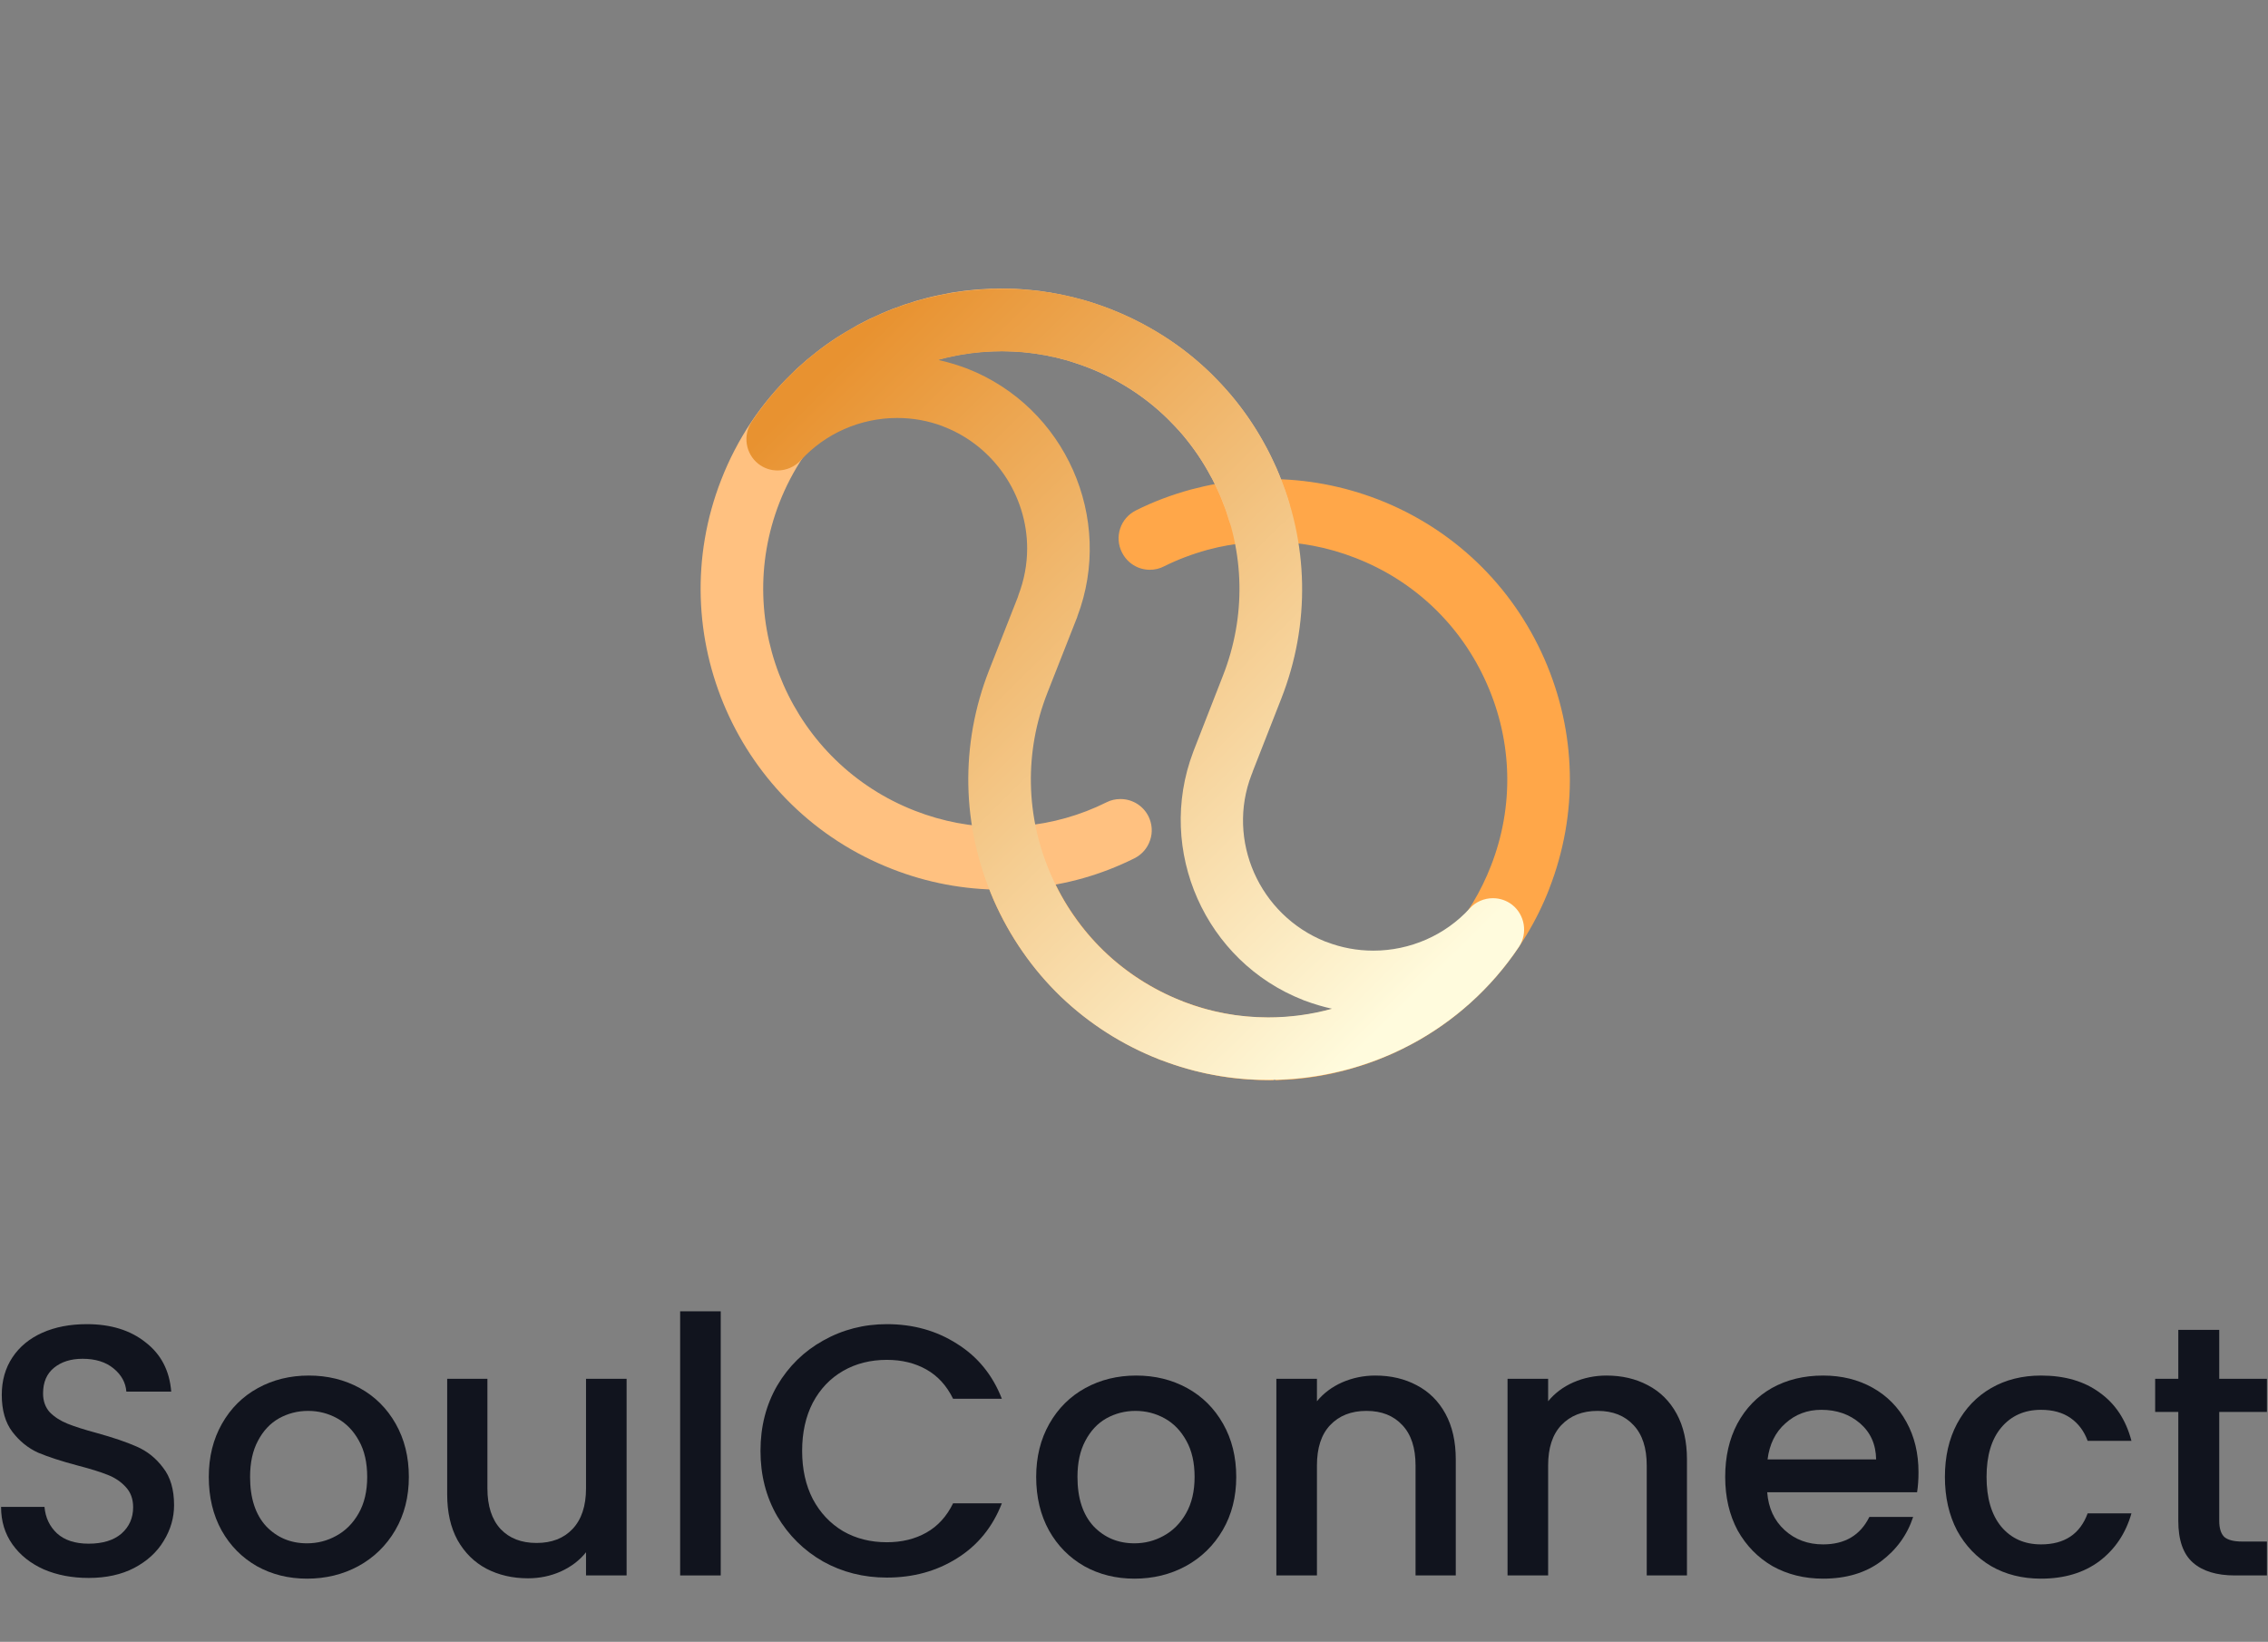
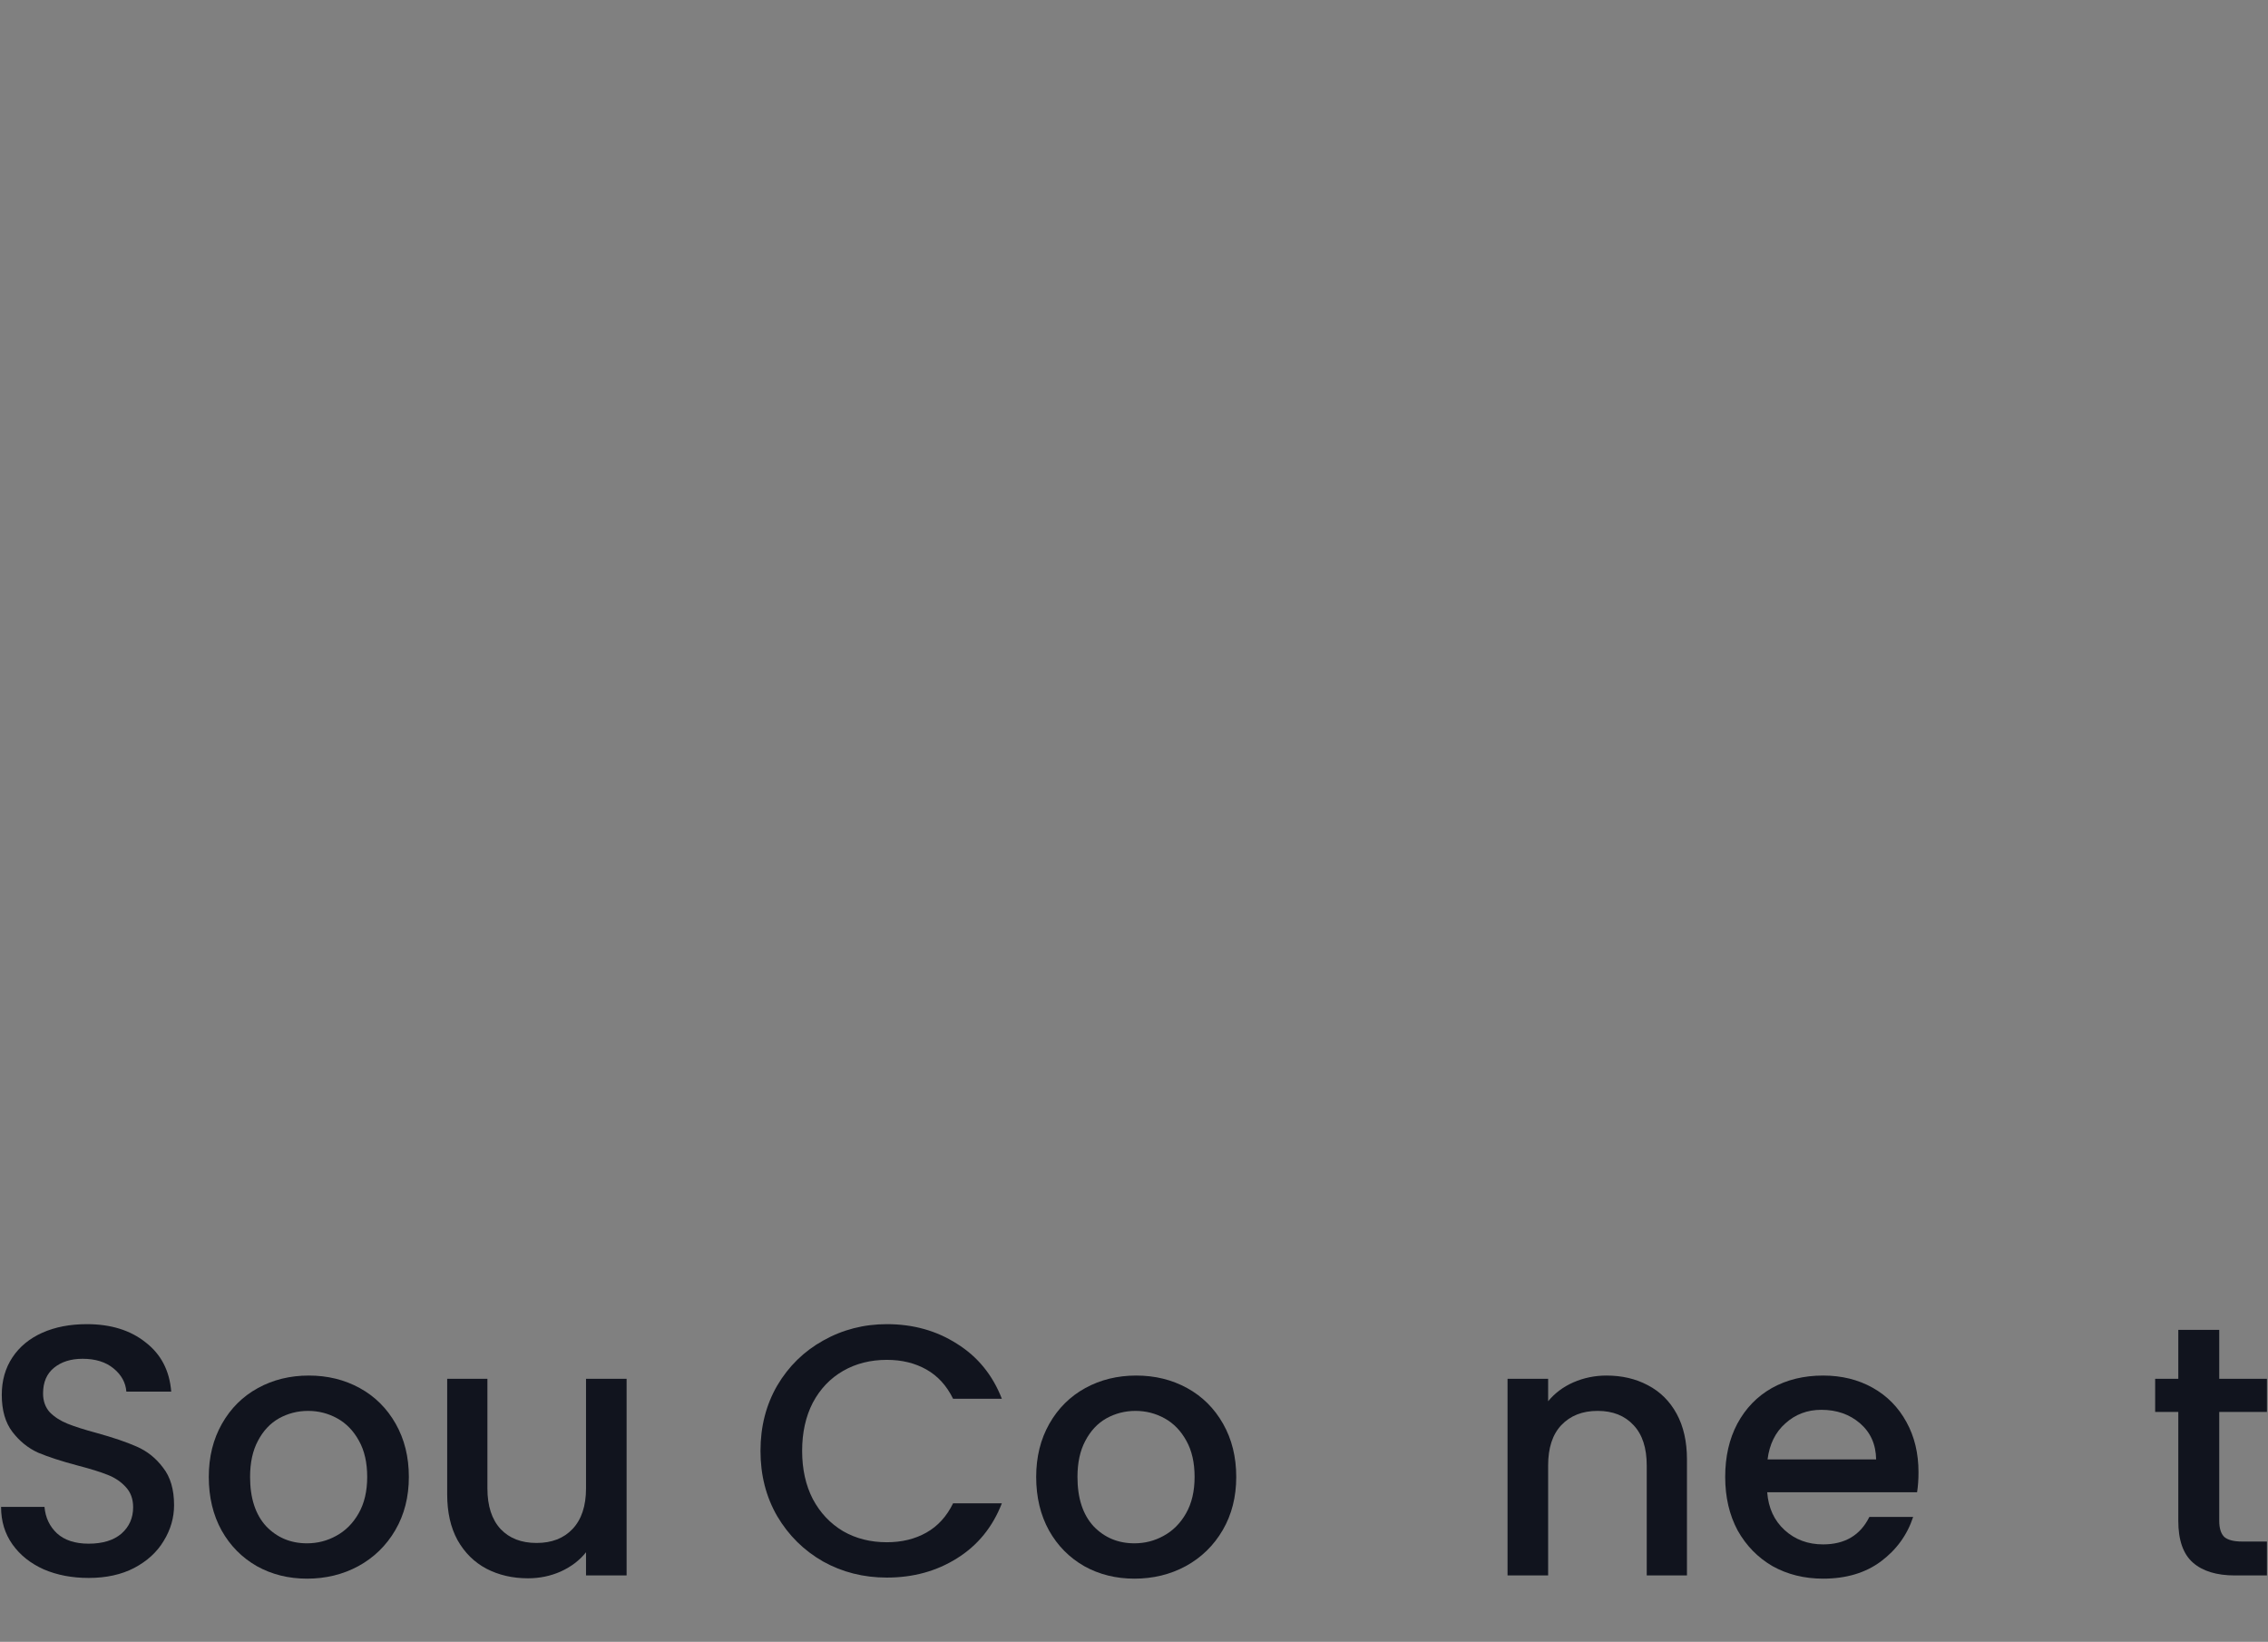
<svg xmlns="http://www.w3.org/2000/svg" width="489" height="354" viewBox="0 0 489 354" fill="none">
  <rect x="0" y="0" width="489" height="354" fill="#808080" stroke="none" />
  <g clip-path="url(#clip0_28741_14943)">
    <path d="M334.041 191.617C328.669 205.448 318.602 217.085 305.724 224.394C305.047 224.788 304.205 225.235 303.306 225.66C302.574 226.081 301.758 226.475 300.972 226.84C300.352 227.148 299.593 227.486 298.777 227.794C297.514 228.358 296.303 228.805 295.179 229.199C294.589 229.425 293.942 229.65 293.296 229.819C291.747 230.326 290.09 230.804 288.233 231.225C287.417 231.42 286.489 231.646 285.563 231.788C284.718 231.957 283.789 232.126 282.891 232.239C281.992 232.378 281.09 232.491 280.162 232.577C279.234 232.69 278.279 232.746 277.324 232.802C276.76 232.829 275.891 232.885 274.989 232.915L274.598 231.791V232.915H273.557C272.095 232.915 270.659 232.859 269.253 232.746C268.606 232.716 267.791 232.633 266.975 232.55C265.848 232.467 264.667 232.298 263.513 232.1C262.81 232.017 262.051 231.874 261.348 231.705C261.179 231.679 260.897 231.622 260.615 231.566C260.052 231.483 259.461 231.341 258.901 231.172C258.142 231.032 257.352 230.833 256.51 230.582L256.116 230.469C255.187 230.217 254.146 229.905 253.108 229.541C252.263 229.259 251.195 228.895 250.154 228.5C247.034 227.264 243.996 225.829 241.211 224.201C232.971 219.452 225.773 212.816 220.428 205.057C218.067 201.713 216.014 198.031 214.297 194.179C213.905 193.225 213.511 192.297 213.172 191.339C212.665 190.103 212.105 188.528 211.627 186.924C211.12 185.21 211.319 183.384 212.188 181.78C213.033 180.206 214.466 179.052 216.18 178.548C216.827 178.353 217.476 178.267 218.123 178.267C221.074 178.267 223.747 180.235 224.589 183.102C224.927 184.312 225.348 185.462 225.769 186.533C226.107 187.431 226.389 188.077 226.671 188.754C228.021 191.79 229.622 194.686 231.506 197.354C235.81 203.596 241.347 208.71 247.955 212.505C250.936 214.248 254.226 215.736 257.459 216.777C258.387 217.115 259.146 217.311 259.876 217.509C260.045 217.566 260.214 217.622 260.383 217.679C260.834 217.791 261.312 217.904 261.819 218.017C262.071 218.073 262.353 218.129 262.605 218.212C262.688 218.239 262.8 218.239 262.913 218.268C263.168 218.295 263.45 218.351 263.729 218.438L264.349 218.55C264.684 218.636 265.052 218.693 265.416 218.746L265.755 218.802C266.541 218.941 267.33 219.054 268.145 219.11C268.258 219.11 268.397 219.11 268.537 219.137C269.044 219.193 269.551 219.25 270.085 219.276C271.292 219.359 272.39 219.415 273.487 219.415H274.638C275.397 219.389 276.017 219.359 276.607 219.303C277.479 219.276 278.099 219.22 278.69 219.134L279.137 219.107C279.701 219.081 280.261 218.994 280.825 218.882C280.964 218.855 281.107 218.855 281.246 218.825C281.754 218.769 282.317 218.686 282.878 218.544L283.299 218.487C283.889 218.375 284.479 218.262 285.069 218.093C286.618 217.728 287.967 217.36 289.261 216.939L289.625 216.827C289.907 216.77 290.162 216.658 290.441 216.545C290.584 216.489 290.693 216.462 290.865 216.406C291.737 216.124 292.636 215.759 293.508 215.365L293.903 215.196C294.241 215.083 294.523 214.971 294.805 214.802C295.027 214.689 295.282 214.576 295.534 214.464C296.012 214.268 296.463 214.043 296.913 213.787C297.083 213.705 297.222 213.618 297.391 213.535C297.898 213.284 298.429 213.028 298.88 212.75C309.341 206.817 317.13 197.825 321.46 186.692C326.437 173.958 326.129 160.017 320.588 147.452C315.077 134.914 305.011 125.246 292.241 120.297C286.28 117.964 280.009 116.784 273.626 116.784C273.093 116.784 272.559 116.784 272.025 116.811H271.66C270.815 116.867 269.943 116.894 269.1 117.006C266.149 117.258 263.278 117.765 260.357 118.551C256.981 119.479 253.831 120.689 250.963 122.12C250.034 122.598 248.997 122.853 247.926 122.853C245.369 122.853 243.061 121.418 241.907 119.114C241.092 117.513 240.952 115.684 241.513 113.97C242.076 112.257 243.283 110.878 244.888 110.062C248.572 108.206 252.594 106.688 256.812 105.538C260.526 104.554 264.206 103.881 267.751 103.599C268.593 103.487 269.634 103.404 270.702 103.374C270.815 103.344 271.01 103.344 271.183 103.318C271.998 103.288 272.814 103.288 273.63 103.288C281.671 103.288 289.602 104.779 297.169 107.703C313.284 113.97 325.993 126.171 332.966 142.023C339.94 157.906 340.304 175.502 334.034 191.607L334.041 191.617Z" fill="#FFA749" />
-     <path d="M277.321 113.33C276.478 114.905 275.043 116.058 273.328 116.562C272.682 116.731 272.035 116.844 271.415 116.844C268.434 116.844 265.765 114.848 264.919 112.008C264.585 110.798 264.19 109.648 263.739 108.577C263.401 107.649 263.149 107.033 262.84 106.357C262.363 105.26 261.856 104.192 261.292 103.125C261.236 103.042 261.123 102.873 261.04 102.704C259.438 99.642 257.412 96.662 255.022 93.795C254.037 92.642 252.913 91.462 251.729 90.282C251.195 89.748 250.579 89.185 249.958 88.625L249.733 88.429C247.286 86.265 244.53 84.296 241.55 82.582C238.595 80.869 235.137 79.321 232.043 78.337C231.145 77.999 230.385 77.803 229.652 77.578L228.837 77.382C228.416 77.243 227.965 77.13 227.517 77.044L227.235 76.961C226.983 76.935 226.758 76.905 226.532 76.848C226.111 76.736 225.69 76.623 225.269 76.567C225.07 76.54 224.874 76.51 224.679 76.484C224.34 76.401 224.002 76.345 223.694 76.315C223.551 76.288 223.386 76.258 223.243 76.232C222.709 76.149 222.175 76.093 221.641 76.036C220.037 75.841 218.604 75.755 217.198 75.728L215.961 75.702C215.68 75.702 215.428 75.702 215.202 75.728C214.386 75.728 213.823 75.755 213.289 75.784C212.248 75.841 211.462 75.867 210.673 75.98L210.308 76.007C209.857 76.063 209.409 76.089 208.958 76.176C208.763 76.232 208.564 76.258 208.368 76.288C207.695 76.345 207.045 76.457 206.402 76.597C204.853 76.878 203.643 77.16 202.406 77.525L202.071 77.607C201.481 77.776 200.944 77.916 200.44 78.115L200.102 78.197C199.624 78.337 199.117 78.506 198.64 78.731C198.388 78.844 198.106 78.927 197.824 79.013C197.346 79.152 196.869 79.377 196.362 79.576L196.053 79.715C195.519 79.911 194.986 80.136 194.478 80.418C194.339 80.474 194.196 80.557 194.027 80.614C193.55 80.809 193.072 81.034 192.621 81.29C192.482 81.373 192.343 81.459 192.174 81.542C191.693 81.767 191.215 82.019 190.768 82.301C190.682 82.357 190.569 82.413 190.456 82.496C188.009 83.819 185.675 85.419 183.483 87.219C182.893 87.697 182.442 88.061 182.021 88.456L181.656 88.794C181.208 89.158 180.784 89.553 180.393 89.974C174.908 95.2 170.773 101.415 168.048 108.385C157.785 134.751 170.886 164.548 197.267 174.81C203.255 177.143 209.529 178.323 215.882 178.323C216.446 178.323 216.979 178.323 217.513 178.296C217.626 178.27 217.795 178.27 217.991 178.27C218.919 178.243 219.596 178.213 220.242 178.101L220.607 178.074C226.851 177.511 232.925 175.797 238.575 172.987C239.504 172.509 240.515 172.284 241.583 172.284C244.143 172.284 246.477 173.719 247.627 176.023C248.417 177.653 248.556 179.48 247.966 181.167C247.402 182.88 246.195 184.259 244.564 185.074C237.451 188.617 229.855 190.782 221.927 191.484C220.972 191.624 219.904 191.71 218.637 191.736L218.359 191.763C217.513 191.789 216.698 191.819 215.882 191.819C207.841 191.819 199.91 190.328 192.373 187.378C159.049 174.418 142.513 136.78 155.478 103.5C158.909 94.673 164.082 86.914 170.89 80.395C171.397 79.861 172.126 79.159 172.886 78.539C173.532 77.919 174.292 77.302 175.081 76.683C177.697 74.518 180.704 72.467 183.768 70.78C184.501 70.302 185.343 69.852 186.242 69.401C187.031 68.98 187.873 68.559 188.719 68.221C189.448 67.856 190.294 67.492 191.109 67.154C191.842 66.846 192.714 66.478 193.669 66.199C194.541 65.805 195.44 65.523 196.173 65.328C196.988 65.019 197.887 64.764 198.759 64.542C200.334 64.091 202.022 63.7 203.763 63.389C204.608 63.193 205.646 62.994 206.687 62.881C207.476 62.742 208.318 62.656 209.161 62.573C210.232 62.434 211.382 62.348 212.51 62.321C213.126 62.265 213.998 62.238 214.871 62.238C215.096 62.212 215.487 62.212 215.882 62.212C215.882 62.212 217.457 62.238 217.57 62.238C219.37 62.265 221.141 62.407 223.024 62.603C223.783 62.689 224.656 62.772 225.501 62.941C226.091 62.997 226.708 63.11 227.355 63.249C228.058 63.362 228.843 63.501 229.606 63.7C229.802 63.727 230.083 63.783 230.365 63.869C231.098 64.008 231.857 64.207 232.643 64.433L233.234 64.572C234.328 64.88 235.369 65.192 236.384 65.556C237.256 65.838 238.267 66.203 239.308 66.597C242.485 67.833 245.522 69.295 248.307 70.925C252.047 73.063 255.562 75.562 258.739 78.373C259.637 79.188 260.453 79.918 261.212 80.677C262.675 82.138 264.054 83.626 265.317 85.088C268.272 88.575 270.772 92.284 272.798 96.052C272.824 96.109 272.911 96.248 272.993 96.39C273.809 97.908 274.512 99.4 275.215 100.944C275.636 101.872 276.004 102.827 276.339 103.785C276.846 105.021 277.41 106.595 277.888 108.2C278.392 109.913 278.196 111.739 277.324 113.344L277.321 113.33Z" fill="#FFC180" />
    <path d="M326.027 195.077C324.823 194.149 323.388 193.662 321.872 193.662C319.976 193.662 318.155 194.461 316.889 195.86C311.61 201.65 304.03 204.971 296.098 204.971C292.607 204.971 289.195 204.335 285.959 203.075L285.723 203.002C271.489 197.288 264.376 181.17 269.847 167.024C269.967 166.759 270.056 166.494 270.146 166.219L276.247 150.648C282.57 134.573 282.225 116.97 275.275 101.07C268.365 85.227 255.745 73.05 239.653 66.733L239.418 66.63C231.971 63.73 224.125 62.258 216.098 62.258C194.243 62.258 174.047 72.984 162.063 90.948C160.114 93.871 160.75 97.855 163.516 100.016C164.706 100.948 166.138 101.438 167.654 101.438C169.547 101.438 171.371 100.639 172.661 99.241C177.943 93.444 185.523 90.12 193.451 90.12C196.869 90.12 200.212 90.733 203.385 91.942L203.425 91.979L203.62 92.052C214.291 96.228 221.463 106.755 221.463 118.246C221.463 121.673 220.826 125.073 219.569 128.355L219.463 128.713L213.279 144.453C206.949 160.538 207.294 178.151 214.251 194.06C217.742 201.981 222.59 208.978 228.678 214.858C234.829 220.744 242.001 225.315 249.995 228.444L250.194 228.523H250.234C257.635 231.39 265.434 232.845 273.418 232.845C295.276 232.845 315.489 222.12 327.493 204.156C329.432 201.252 328.796 197.268 326.034 195.081L326.027 195.077ZM225.826 149.381L232.252 133.055L232.272 132.952C240.326 111.739 229.683 87.75 208.524 79.47C206.402 78.678 204.337 78.058 202.297 77.604C206.774 76.375 211.376 75.751 216.038 75.751C222.401 75.751 228.618 76.915 234.52 79.212L234.729 79.318H234.802C247.459 84.309 257.439 93.954 262.92 106.499C268.411 119.041 268.677 132.972 263.663 145.722L257.429 161.688C257.373 161.801 257.33 161.923 257.247 162.175C249.223 183.384 259.867 207.361 280.978 215.62L281.21 215.726H281.264C283.207 216.465 285.189 217.055 287.199 217.499C282.709 218.736 278.094 219.359 273.422 219.359C267.078 219.359 260.888 218.199 255.158 215.978L254.767 215.779H254.694C242.037 210.768 232.067 201.133 226.602 188.624C221.095 176.049 220.823 162.109 225.83 149.375L225.826 149.381Z" fill="url(#paint0_linear_28741_14943)" />
  </g>
  <path d="M19.11 340.224C15.529 340.224 12.305 339.608 9.439 338.377C6.574 337.094 4.323 335.298 2.685 332.99C1.048 330.681 0.229 327.987 0.229 324.909H9.593C9.798 327.218 10.693 329.116 12.279 330.604C13.917 332.092 16.194 332.836 19.11 332.836C22.129 332.836 24.483 332.117 26.172 330.681C27.86 329.193 28.705 327.294 28.705 324.986C28.705 323.19 28.167 321.728 27.093 320.599C26.069 319.47 24.765 318.598 23.178 317.982C21.643 317.367 19.494 316.7 16.731 315.981C13.252 315.058 10.412 314.134 8.211 313.211C6.062 312.236 4.22 310.748 2.685 308.747C1.15 306.746 0.383 304.078 0.383 300.743C0.383 297.665 1.15 294.971 2.685 292.662C4.22 290.353 6.369 288.583 9.132 287.352C11.896 286.121 15.094 285.505 18.727 285.505C23.895 285.505 28.116 286.813 31.391 289.43C34.717 291.995 36.559 295.535 36.917 300.05H27.246C27.093 298.101 26.172 296.433 24.483 295.048C22.795 293.663 20.569 292.97 17.806 292.97C15.298 292.97 13.252 293.611 11.665 294.894C10.079 296.177 9.286 298.024 9.286 300.435C9.286 302.077 9.772 303.437 10.744 304.514C11.768 305.54 13.047 306.361 14.582 306.977C16.117 307.593 18.215 308.26 20.876 308.978C24.407 309.953 27.272 310.928 29.472 311.902C31.724 312.877 33.617 314.391 35.152 316.443C36.738 318.444 37.531 321.138 37.531 324.524C37.531 327.243 36.789 329.809 35.306 332.22C33.873 334.631 31.749 336.581 28.935 338.069C26.172 339.506 22.897 340.224 19.11 340.224Z" fill="#11141E" />
  <path d="M66.2 340.378C62.209 340.378 58.602 339.48 55.378 337.684C52.154 335.837 49.621 333.272 47.779 329.988C45.937 326.653 45.016 322.805 45.016 318.444C45.016 314.134 45.963 310.312 47.856 306.977C49.749 303.642 52.333 301.077 55.608 299.281C58.883 297.485 62.541 296.587 66.584 296.587C70.626 296.587 74.285 297.485 77.56 299.281C80.835 301.077 83.418 303.642 85.312 306.977C87.205 310.312 88.152 314.134 88.152 318.444C88.152 322.754 87.18 326.576 85.235 329.911C83.291 333.246 80.63 335.837 77.253 337.684C73.927 339.48 70.243 340.378 66.2 340.378ZM66.2 332.759C68.451 332.759 70.549 332.22 72.494 331.143C74.49 330.065 76.101 328.449 77.329 326.294C78.557 324.139 79.171 321.522 79.171 318.444C79.171 315.366 78.583 312.775 77.406 310.671C76.229 308.516 74.669 306.9 72.724 305.823C70.78 304.745 68.682 304.206 66.43 304.206C64.179 304.206 62.081 304.745 60.136 305.823C58.243 306.9 56.734 308.516 55.608 310.671C54.482 312.775 53.919 315.366 53.919 318.444C53.919 323.01 55.071 326.551 57.373 329.065C59.727 331.527 62.669 332.759 66.2 332.759Z" fill="#11141E" />
  <path d="M135.102 297.28V339.685H126.352V334.683C124.97 336.427 123.154 337.812 120.902 338.839C118.702 339.813 116.348 340.301 113.841 340.301C110.515 340.301 107.521 339.608 104.861 338.223C102.251 336.838 100.179 334.785 98.644 332.066C97.16 329.347 96.418 326.063 96.418 322.215V297.28H105.091V320.907C105.091 324.703 106.038 327.628 107.931 329.68C109.824 331.681 112.408 332.682 115.683 332.682C118.958 332.682 121.542 331.681 123.435 329.68C125.379 327.628 126.352 324.703 126.352 320.907V297.28H135.102Z" fill="#11141E" />
-   <path d="M155.396 282.734V339.685H146.646V282.734H155.396Z" fill="#11141E" />
  <path d="M163.968 312.826C163.968 307.593 165.17 302.898 167.575 298.742C170.031 294.586 173.332 291.354 177.476 289.045C181.672 286.685 186.252 285.505 191.215 285.505C196.895 285.505 201.935 286.916 206.336 289.738C210.787 292.508 214.011 296.459 216.007 301.59H205.491C204.11 298.768 202.191 296.664 199.735 295.279C197.279 293.894 194.439 293.201 191.215 293.201C187.685 293.201 184.538 293.996 181.775 295.587C179.011 297.177 176.837 299.46 175.25 302.436C173.715 305.412 172.948 308.875 172.948 312.826C172.948 316.777 173.715 320.24 175.25 323.216C176.837 326.191 179.011 328.5 181.775 330.142C184.538 331.733 187.685 332.528 191.215 332.528C194.439 332.528 197.279 331.835 199.735 330.45C202.191 329.065 204.11 326.961 205.491 324.139H216.007C214.011 329.27 210.787 333.22 206.336 335.991C201.935 338.762 196.895 340.147 191.215 340.147C186.201 340.147 181.621 338.992 177.476 336.684C173.332 334.324 170.031 331.066 167.575 326.91C165.17 322.754 163.968 318.059 163.968 312.826Z" fill="#11141E" />
  <path d="M244.593 340.378C240.602 340.378 236.994 339.48 233.77 337.684C230.547 335.837 228.014 333.272 226.172 329.988C224.33 326.653 223.409 322.805 223.409 318.444C223.409 314.134 224.355 310.312 226.249 306.977C228.142 303.642 230.726 301.077 234.001 299.281C237.275 297.485 240.934 296.587 244.976 296.587C249.019 296.587 252.677 297.485 255.952 299.281C259.227 301.077 261.811 303.642 263.704 306.977C265.598 310.312 266.544 314.134 266.544 318.444C266.544 322.754 265.572 326.576 263.628 329.911C261.683 333.246 259.022 335.837 255.645 337.684C252.319 339.48 248.635 340.378 244.593 340.378ZM244.593 332.759C246.844 332.759 248.942 332.22 250.887 331.143C252.882 330.065 254.494 328.449 255.722 326.294C256.95 324.139 257.564 321.522 257.564 318.444C257.564 315.366 256.976 312.775 255.799 310.671C254.622 308.516 253.061 306.9 251.117 305.823C249.172 304.745 247.074 304.206 244.823 304.206C242.572 304.206 240.474 304.745 238.529 305.823C236.636 306.9 235.126 308.516 234.001 310.671C232.875 312.775 232.312 315.366 232.312 318.444C232.312 323.01 233.463 326.551 235.766 329.065C238.12 331.527 241.062 332.759 244.593 332.759Z" fill="#11141E" />
-   <path d="M296.532 296.587C299.858 296.587 302.825 297.28 305.435 298.665C308.096 300.05 310.168 302.103 311.652 304.822C313.136 307.541 313.878 310.825 313.878 314.673V339.685H305.205V315.981C305.205 312.185 304.258 309.286 302.365 307.285C300.472 305.232 297.888 304.206 294.613 304.206C291.338 304.206 288.728 305.232 286.784 307.285C284.891 309.286 283.944 312.185 283.944 315.981V339.685H275.194V297.28H283.944V302.128C285.377 300.384 287.193 299.024 289.394 298.05C291.645 297.075 294.024 296.587 296.532 296.587Z" fill="#11141E" />
  <path d="M346.377 296.587C349.703 296.587 352.67 297.28 355.28 298.665C357.941 300.05 360.013 302.103 361.497 304.822C362.981 307.541 363.723 310.825 363.723 314.673V339.685H355.05V315.981C355.05 312.185 354.103 309.286 352.21 307.285C350.317 305.232 347.733 304.206 344.458 304.206C341.183 304.206 338.573 305.232 336.629 307.285C334.736 309.286 333.789 312.185 333.789 315.981V339.685H325.039V297.28H333.789V302.128C335.222 300.384 337.038 299.024 339.239 298.05C341.49 297.075 343.869 296.587 346.377 296.587Z" fill="#11141E" />
  <path d="M413.645 317.444C413.645 319.034 413.542 320.471 413.338 321.753H381.024C381.28 325.14 382.534 327.859 384.785 329.911C387.037 331.963 389.8 332.99 393.075 332.99C397.782 332.99 401.108 331.014 403.053 327.064H412.493C411.214 330.963 408.886 334.17 405.509 336.684C402.183 339.146 398.038 340.378 393.075 340.378C389.032 340.378 385.399 339.48 382.176 337.684C379.003 335.837 376.496 333.272 374.654 329.988C372.863 326.653 371.967 322.805 371.967 318.444C371.967 314.083 372.837 310.261 374.577 306.977C376.368 303.642 378.85 301.077 382.022 299.281C385.246 297.485 388.93 296.587 393.075 296.587C397.066 296.587 400.622 297.459 403.743 299.204C406.865 300.948 409.295 303.411 411.035 306.592C412.775 309.722 413.645 313.339 413.645 317.444ZM404.511 314.673C404.46 311.441 403.309 308.85 401.057 306.9C398.806 304.95 396.017 303.975 392.691 303.975C389.672 303.975 387.088 304.95 384.939 306.9C382.79 308.798 381.51 311.389 381.101 314.673H404.511Z" fill="#11141E" />
-   <path d="M419.339 318.444C419.339 314.083 420.209 310.261 421.949 306.977C423.739 303.642 426.196 301.077 429.317 299.281C432.438 297.485 436.02 296.587 440.062 296.587C445.179 296.587 449.401 297.819 452.727 300.281C456.104 302.693 458.381 306.156 459.558 310.671H450.117C449.35 308.567 448.122 306.926 446.433 305.746C444.744 304.565 442.621 303.975 440.062 303.975C436.481 303.975 433.615 305.258 431.466 307.823C429.368 310.338 428.319 313.878 428.319 318.444C428.319 323.01 429.368 326.576 431.466 329.142C433.615 331.707 436.481 332.99 440.062 332.99C445.128 332.99 448.48 330.758 450.117 326.294H459.558C458.33 330.604 456.027 334.041 452.65 336.607C449.273 339.121 445.077 340.378 440.062 340.378C436.02 340.378 432.438 339.48 429.317 337.684C426.196 335.837 423.739 333.272 421.949 329.988C420.209 326.653 419.339 322.805 419.339 318.444Z" fill="#11141E" />
  <path d="M478.486 304.437V327.91C478.486 329.501 478.844 330.655 479.561 331.373C480.328 332.04 481.607 332.374 483.398 332.374H488.771V339.685H481.863C477.923 339.685 474.904 338.762 472.806 336.915C470.708 335.068 469.659 332.066 469.659 327.91V304.437H464.67V297.28H469.659V286.736H478.486V297.28H488.771V304.437H478.486Z" fill="#11141E" />
  <defs>
    <linearGradient id="paint0_linear_28741_14943" x1="305.486" y1="214.401" x2="175.358" y2="82.873" gradientUnits="userSpaceOnUse">
      <stop stop-color="#FFFBDD" />
      <stop offset="1" stop-color="#E89230" />
    </linearGradient>
    <clipPath id="clip0_28741_14943">
-       <path d="M109.944 39.001C109.944 24.985 121.306 13.622 135.323 13.622H353.677C367.694 13.622 379.056 24.985 379.056 39.001V257.356C379.056 271.372 367.694 282.734 353.677 282.734H135.323C121.306 282.734 109.944 271.372 109.944 257.356V39.001Z" fill="white" />
-     </clipPath>
+       </clipPath>
  </defs>
</svg>